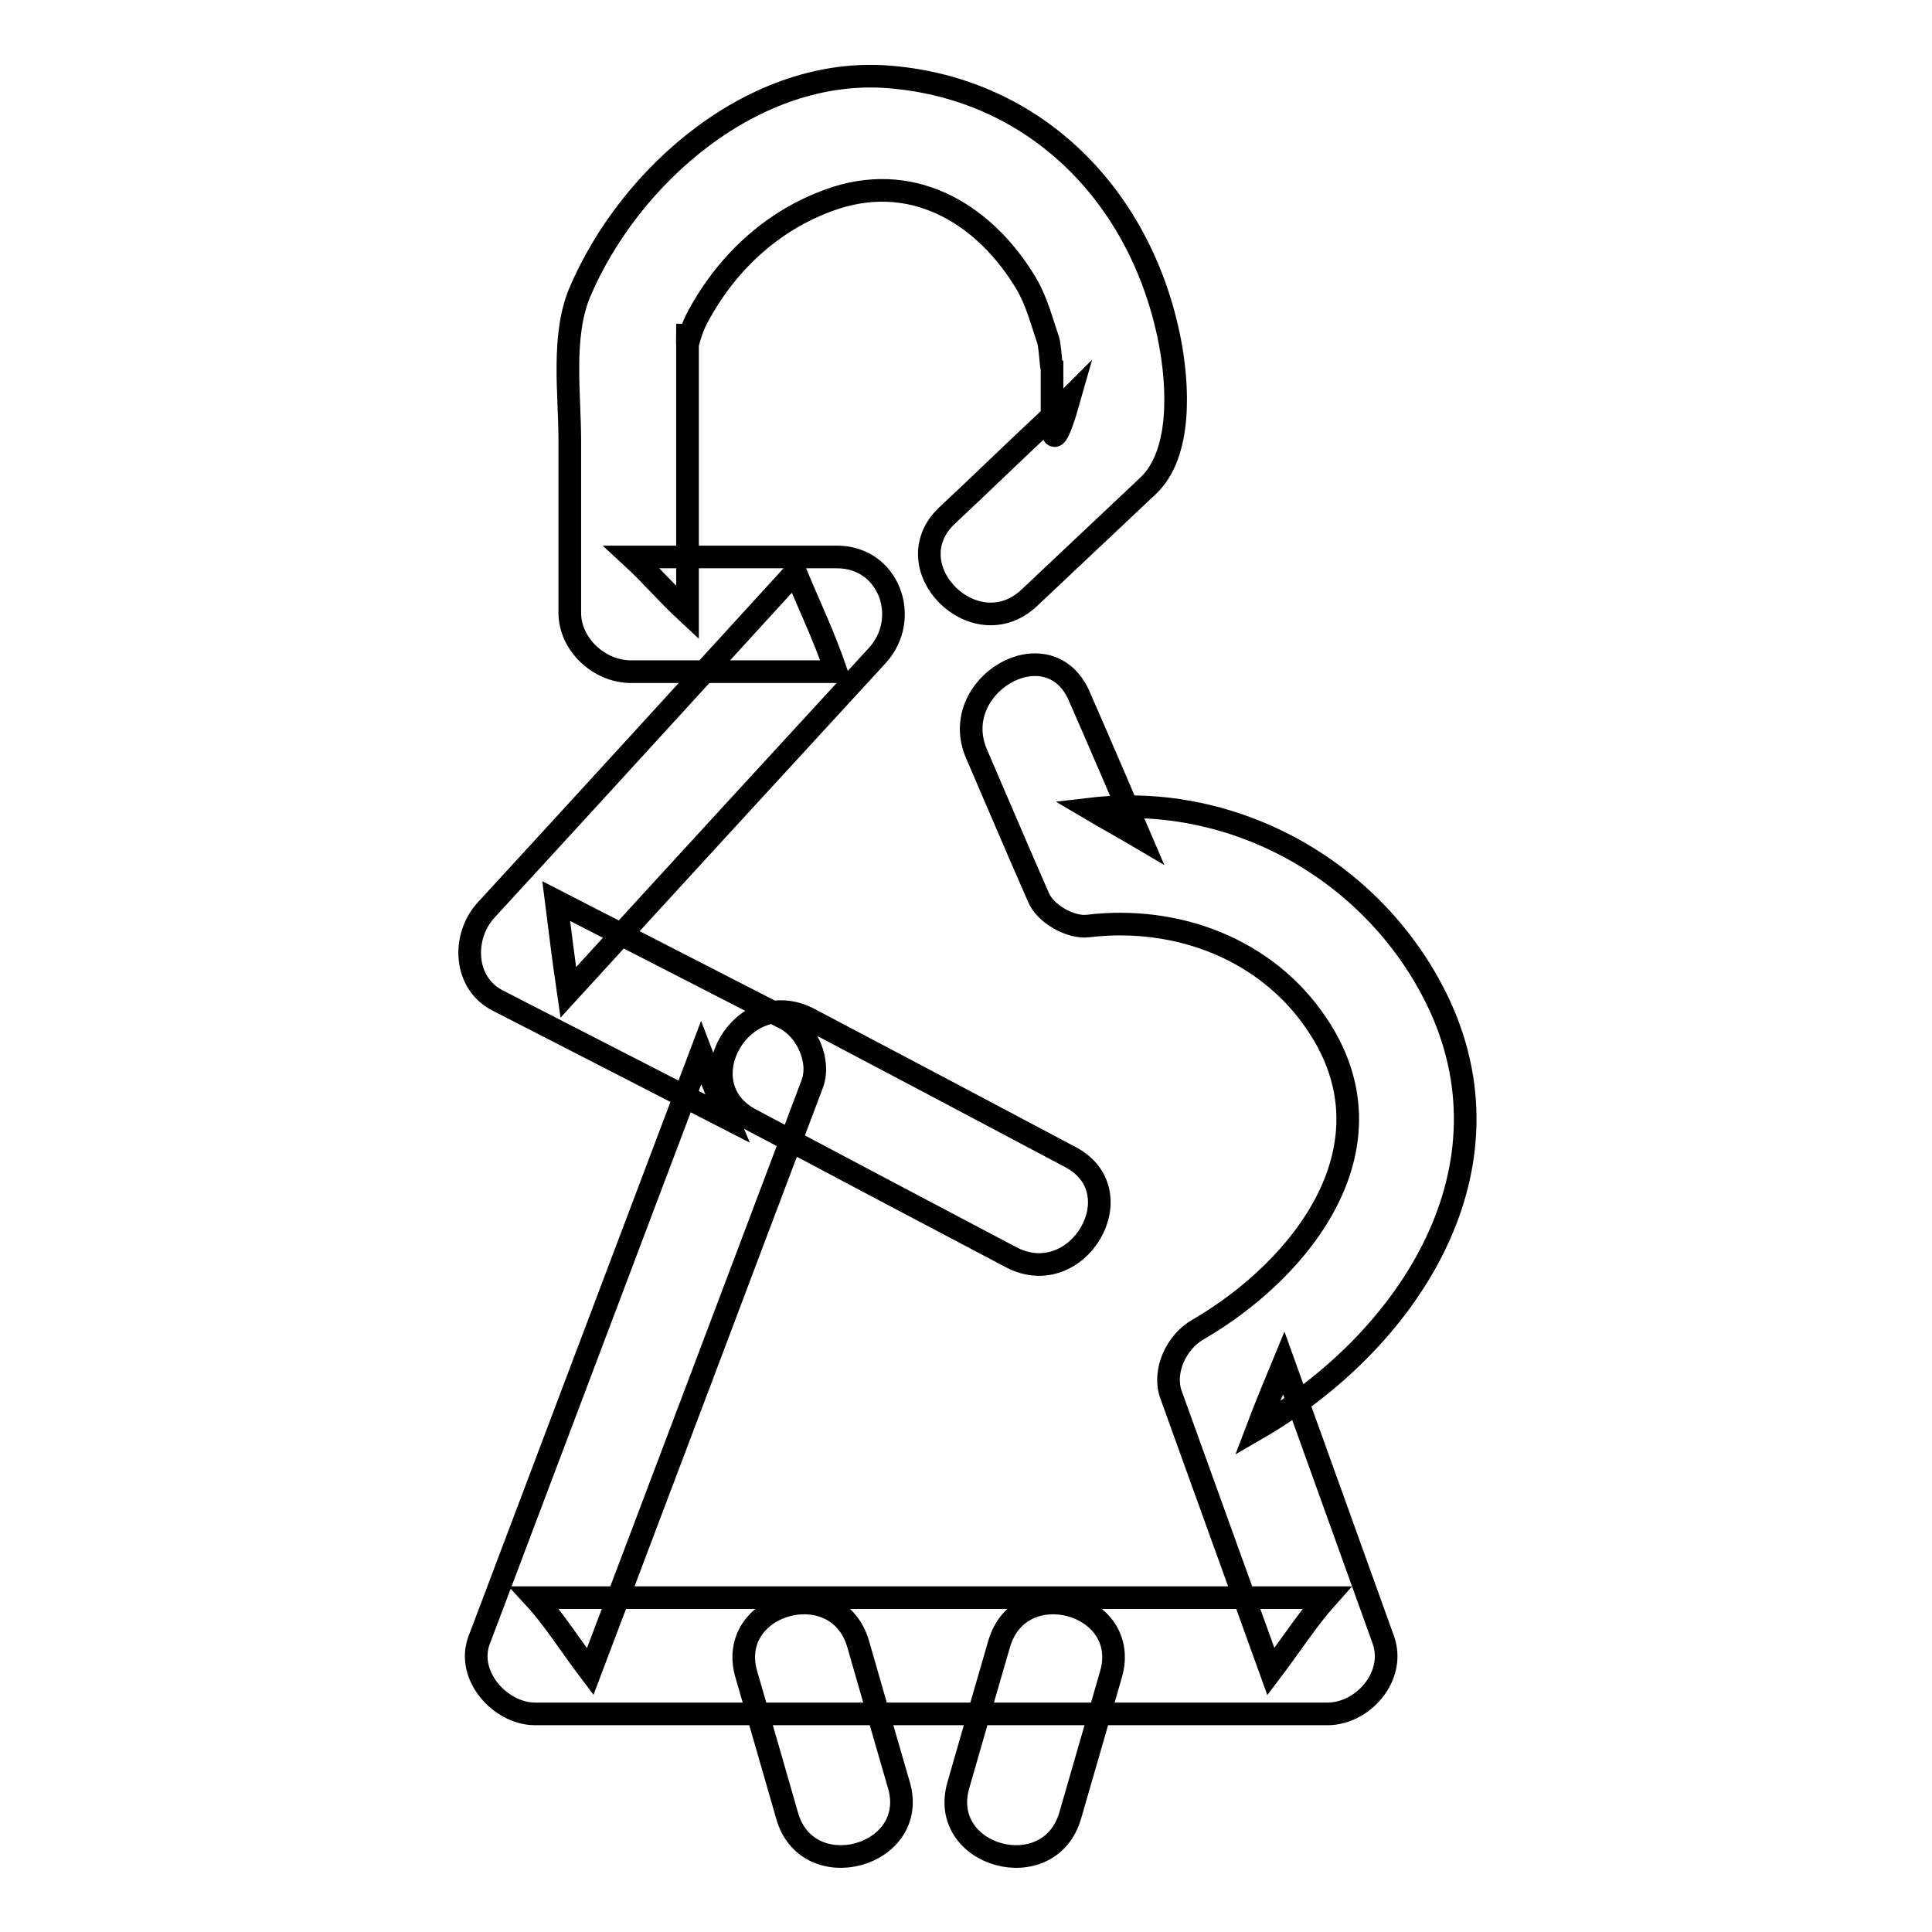
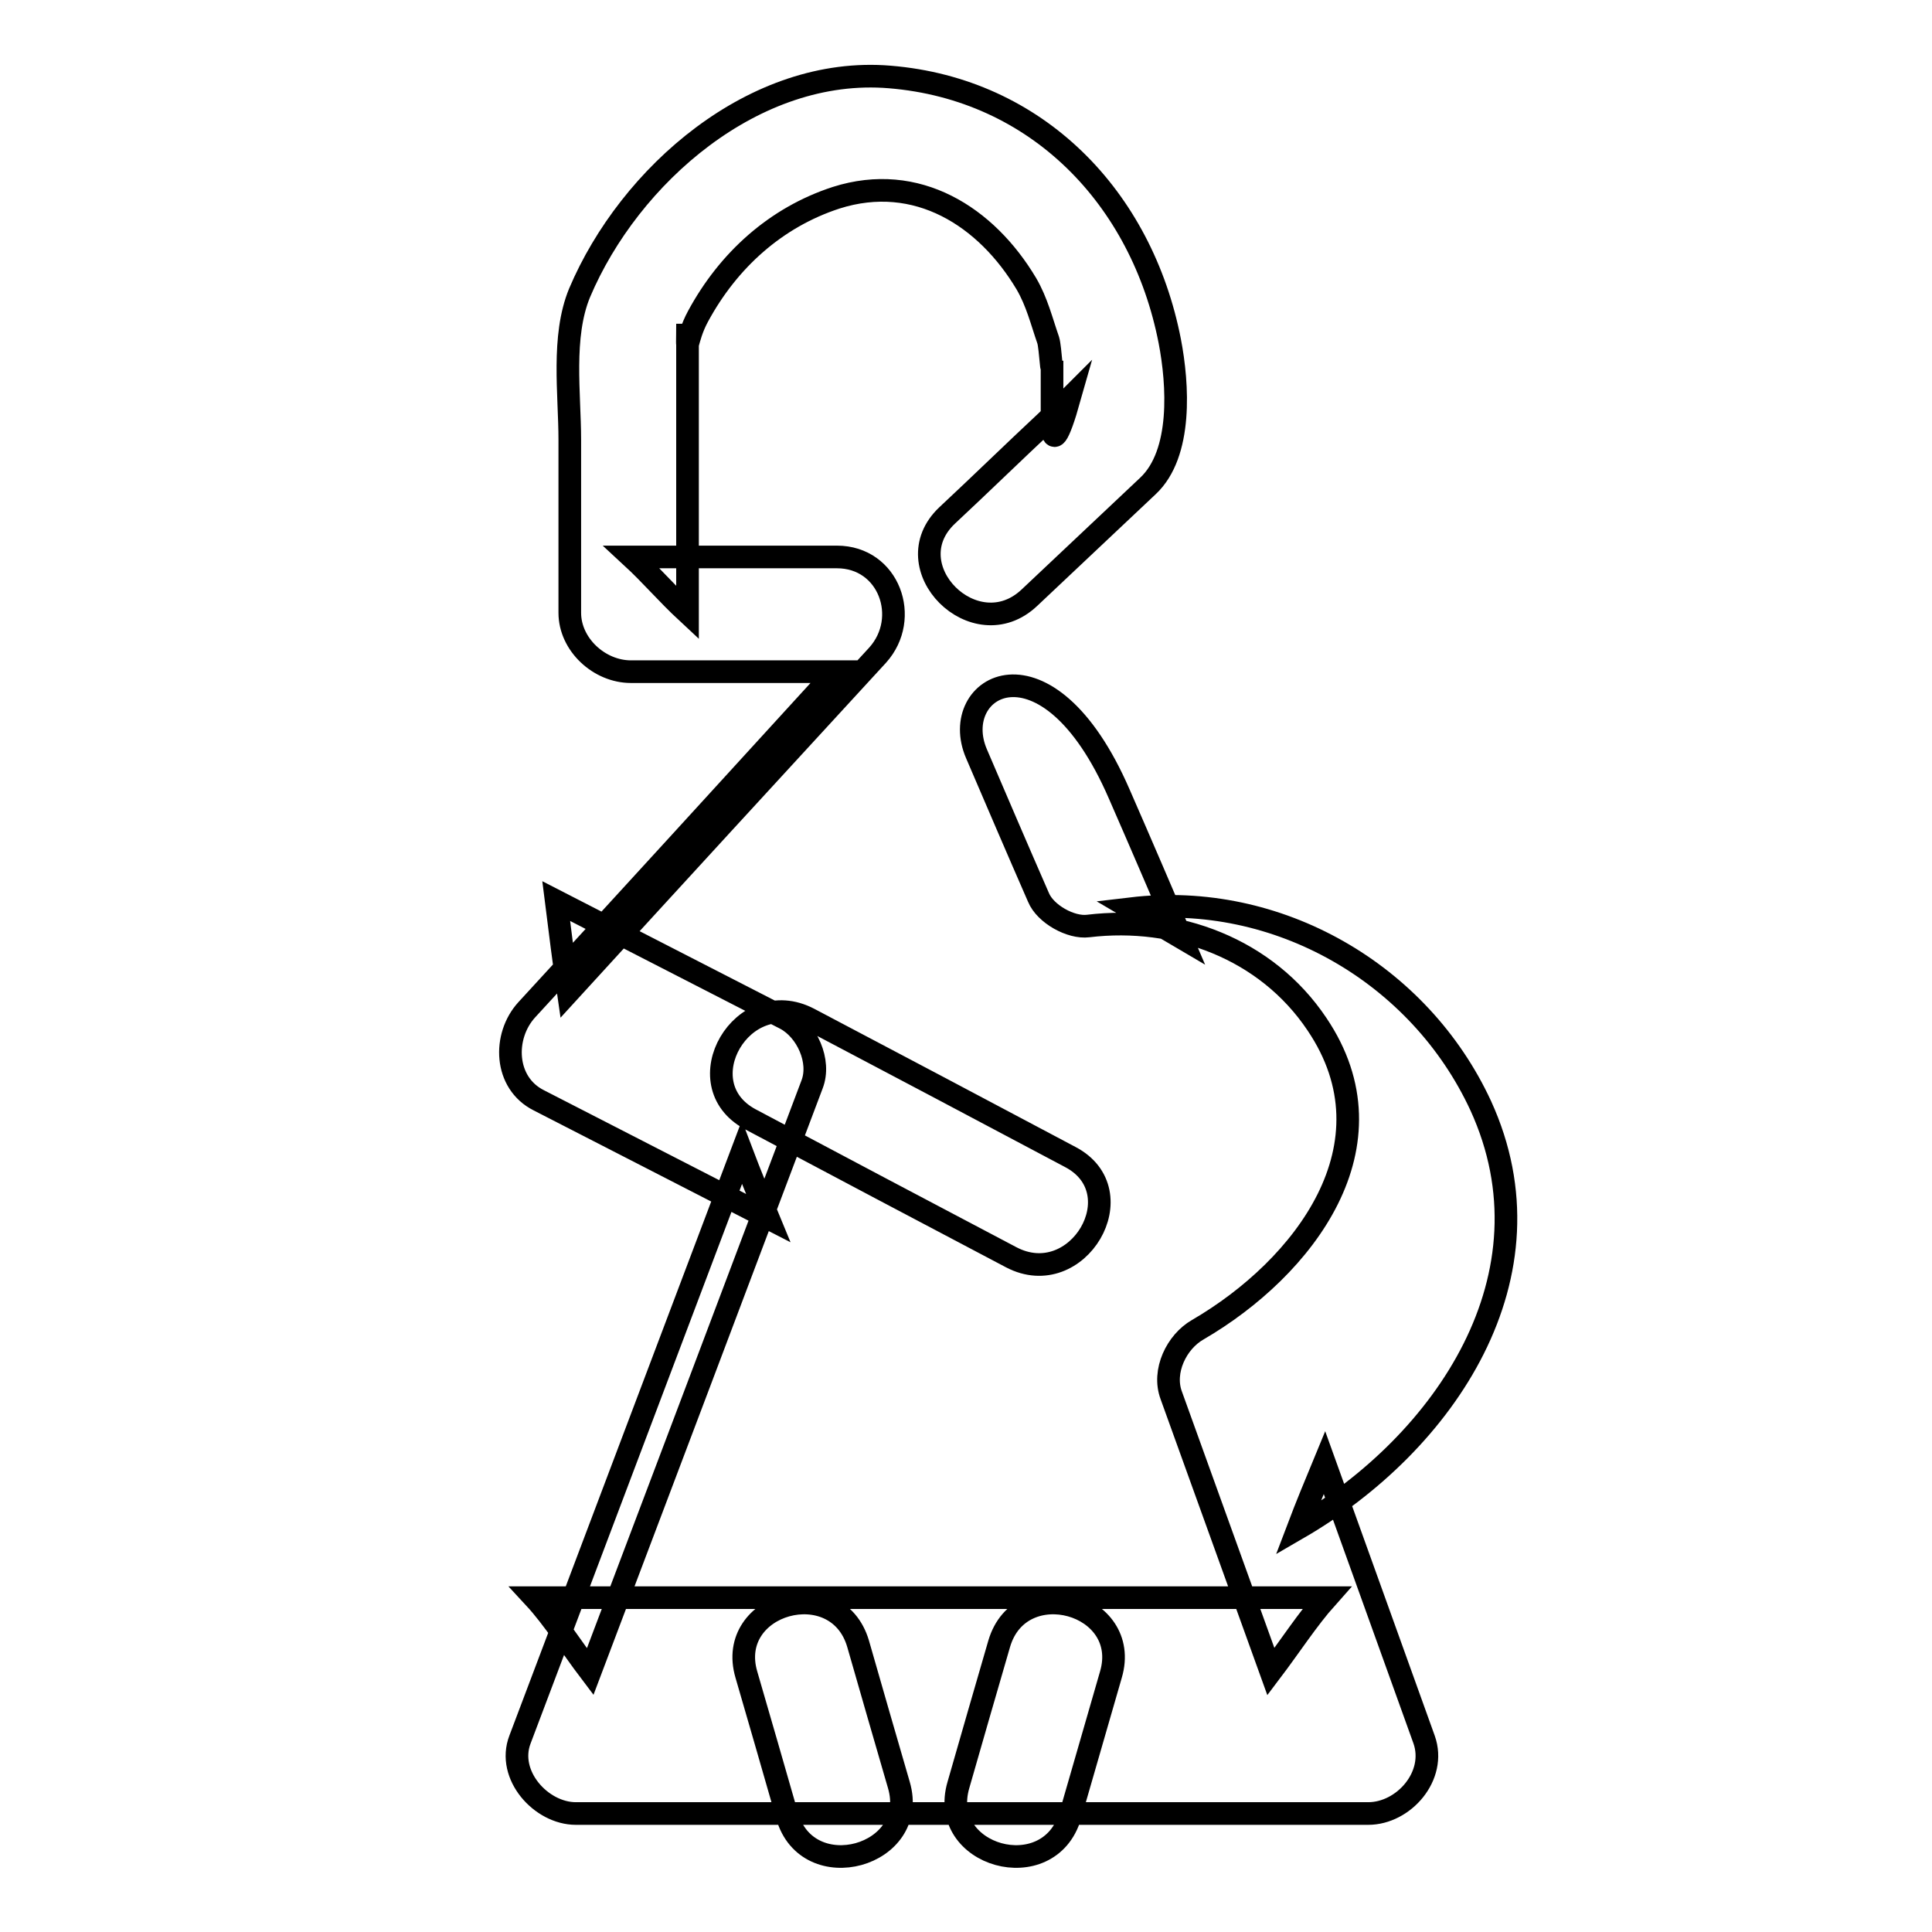
<svg xmlns="http://www.w3.org/2000/svg" version="1.1" x="0px" y="0px" viewBox="0 0 256 256" enable-background="new 0 0 256 256" xml:space="preserve">
  <g>
    <g>
-       <path stroke-width="3" fill-opacity="0" stroke="#000000" d="M129.4,99.9c2.7,6.3,5.4,12.6,8.2,19c0.9,2.2,4.3,4.1,6.6,3.8c11.7-1.4,23.6,3,30.3,13c10.8,16-1.7,32.3-15.8,40.5c-2.8,1.6-4.7,5.5-3.5,8.7c4.4,12.2,8.8,24.4,13.2,36.6c2.5-3.3,4.9-7,7.4-9.8c-35,0-70,0-105,0c2.5,2.7,4.9,6.5,7.4,9.8c9.8-25.9,19.6-51.8,29.4-77.8c1.2-3.1-0.7-7.2-3.5-8.7c-10.1-5.2-20.3-10.4-30.4-15.6c0.5,4,1,8,1.6,12.1c13.7-15,27.3-29.8,41-44.7c4.4-4.9,1.5-13-5.4-13c-9.1,0-18.1,0-27.2,0c2.6,2.4,4.6,4.8,7.4,7.4c0-11.2,0-22.5,0-33.8c0-1.5,0-3,0-4.5c0,4.9-0.3,2.1,1.4-1c4-7.4,10.3-13.1,18.3-15.7c10.7-3.4,19.9,2.5,25.2,11.4c1.4,2.4,2,4.9,2.9,7.5c0.3,1,0.5,5.6,0.5,2.7c0,2.7,0,5.4,0,8.1c0,3.2,0.8,2.2,2.3-3.1c-1,1-1.9,1.9-2.9,2.9c-4.5,4.2-8.8,8.4-13.3,12.6c-7.2,6.8,3.7,17.7,10.9,10.9c5.2-4.9,10.5-9.9,15.7-14.8c4.6-4.3,4-13.5,2.9-19.2c-3.7-19-17.6-33.4-37.1-35c-17.9-1.5-34.5,13-41.1,28.6c-2.4,5.8-1.3,13.4-1.3,19.5c0,7.7,0,15.3,0,22.9c0,4.2,3.9,7.8,8.1,7.8c9.1,0,18.1,0,27.2,0c-1.8-5.2-3.6-8.8-5.4-13.2c-13.7,15-27.3,29.9-41,44.8c-3.2,3.5-3,9.7,1.6,12c10.1,5.2,20.3,10.4,30.4,15.6c-1.2-2.9-2.4-5.8-3.5-8.7c-9.8,25.9-19.6,51.9-29.4,77.8c-1.8,4.7,2.8,9.8,7.4,9.8c35,0,70,0,105,0c4.7,0,9.1-5,7.4-9.8c-4.4-12.2-8.8-24.5-13.2-36.7c-1.2,2.9-2.4,5.8-3.5,8.7c19.5-11.3,34.5-33.5,24.2-56c-8.1-17.5-26.9-28.4-46.3-26.1c2.2,1.3,4.4,2.5,6.6,3.8c-2.7-6.3-5.4-12.6-8.2-19C138.7,83.1,125.5,90.9,129.4,99.9L129.4,99.9z M119.1,236.5c-1.8-6.2-3.6-12.4-5.4-18.7c-2.8-9.5-17.6-5.4-14.8,4.1c1.8,6.2,3.6,12.4,5.4,18.7C107,250.1,121.9,246,119.1,236.5L119.1,236.5z M141.8,240.6c1.8-6.2,3.6-12.5,5.4-18.7c2.8-9.5-12-13.6-14.8-4.1c-1.8,6.2-3.6,12.4-5.4,18.7C124.2,246,139,250.1,141.8,240.6L141.8,240.6z M141.8,153.3c-11.5-6.1-23-12.2-34.6-18.3c-8.8-4.6-16.5,8.6-7.8,13.3c11.5,6.1,23,12.2,34.6,18.3C142.8,171.2,150.6,157.9,141.8,153.3L141.8,153.3z" />
+       <path stroke-width="3" fill-opacity="0" stroke="#000000" d="M129.4,99.9c2.7,6.3,5.4,12.6,8.2,19c0.9,2.2,4.3,4.1,6.6,3.8c11.7-1.4,23.6,3,30.3,13c10.8,16-1.7,32.3-15.8,40.5c-2.8,1.6-4.7,5.5-3.5,8.7c4.4,12.2,8.8,24.4,13.2,36.6c2.5-3.3,4.9-7,7.4-9.8c-35,0-70,0-105,0c2.5,2.7,4.9,6.5,7.4,9.8c9.8-25.9,19.6-51.8,29.4-77.8c1.2-3.1-0.7-7.2-3.5-8.7c-10.1-5.2-20.3-10.4-30.4-15.6c0.5,4,1,8,1.6,12.1c13.7-15,27.3-29.8,41-44.7c4.4-4.9,1.5-13-5.4-13c-9.1,0-18.1,0-27.2,0c2.6,2.4,4.6,4.8,7.4,7.4c0-11.2,0-22.5,0-33.8c0-1.5,0-3,0-4.5c0,4.9-0.3,2.1,1.4-1c4-7.4,10.3-13.1,18.3-15.7c10.7-3.4,19.9,2.5,25.2,11.4c1.4,2.4,2,4.9,2.9,7.5c0.3,1,0.5,5.6,0.5,2.7c0,2.7,0,5.4,0,8.1c0,3.2,0.8,2.2,2.3-3.1c-1,1-1.9,1.9-2.9,2.9c-4.5,4.2-8.8,8.4-13.3,12.6c-7.2,6.8,3.7,17.7,10.9,10.9c5.2-4.9,10.5-9.9,15.7-14.8c4.6-4.3,4-13.5,2.9-19.2c-3.7-19-17.6-33.4-37.1-35c-17.9-1.5-34.5,13-41.1,28.6c-2.4,5.8-1.3,13.4-1.3,19.5c0,7.7,0,15.3,0,22.9c0,4.2,3.9,7.8,8.1,7.8c9.1,0,18.1,0,27.2,0c-13.7,15-27.3,29.9-41,44.8c-3.2,3.5-3,9.7,1.6,12c10.1,5.2,20.3,10.4,30.4,15.6c-1.2-2.9-2.4-5.8-3.5-8.7c-9.8,25.9-19.6,51.9-29.4,77.8c-1.8,4.7,2.8,9.8,7.4,9.8c35,0,70,0,105,0c4.7,0,9.1-5,7.4-9.8c-4.4-12.2-8.8-24.5-13.2-36.7c-1.2,2.9-2.4,5.8-3.5,8.7c19.5-11.3,34.5-33.5,24.2-56c-8.1-17.5-26.9-28.4-46.3-26.1c2.2,1.3,4.4,2.5,6.6,3.8c-2.7-6.3-5.4-12.6-8.2-19C138.7,83.1,125.5,90.9,129.4,99.9L129.4,99.9z M119.1,236.5c-1.8-6.2-3.6-12.4-5.4-18.7c-2.8-9.5-17.6-5.4-14.8,4.1c1.8,6.2,3.6,12.4,5.4,18.7C107,250.1,121.9,246,119.1,236.5L119.1,236.5z M141.8,240.6c1.8-6.2,3.6-12.5,5.4-18.7c2.8-9.5-12-13.6-14.8-4.1c-1.8,6.2-3.6,12.4-5.4,18.7C124.2,246,139,250.1,141.8,240.6L141.8,240.6z M141.8,153.3c-11.5-6.1-23-12.2-34.6-18.3c-8.8-4.6-16.5,8.6-7.8,13.3c11.5,6.1,23,12.2,34.6,18.3C142.8,171.2,150.6,157.9,141.8,153.3L141.8,153.3z" />
    </g>
  </g>
</svg>